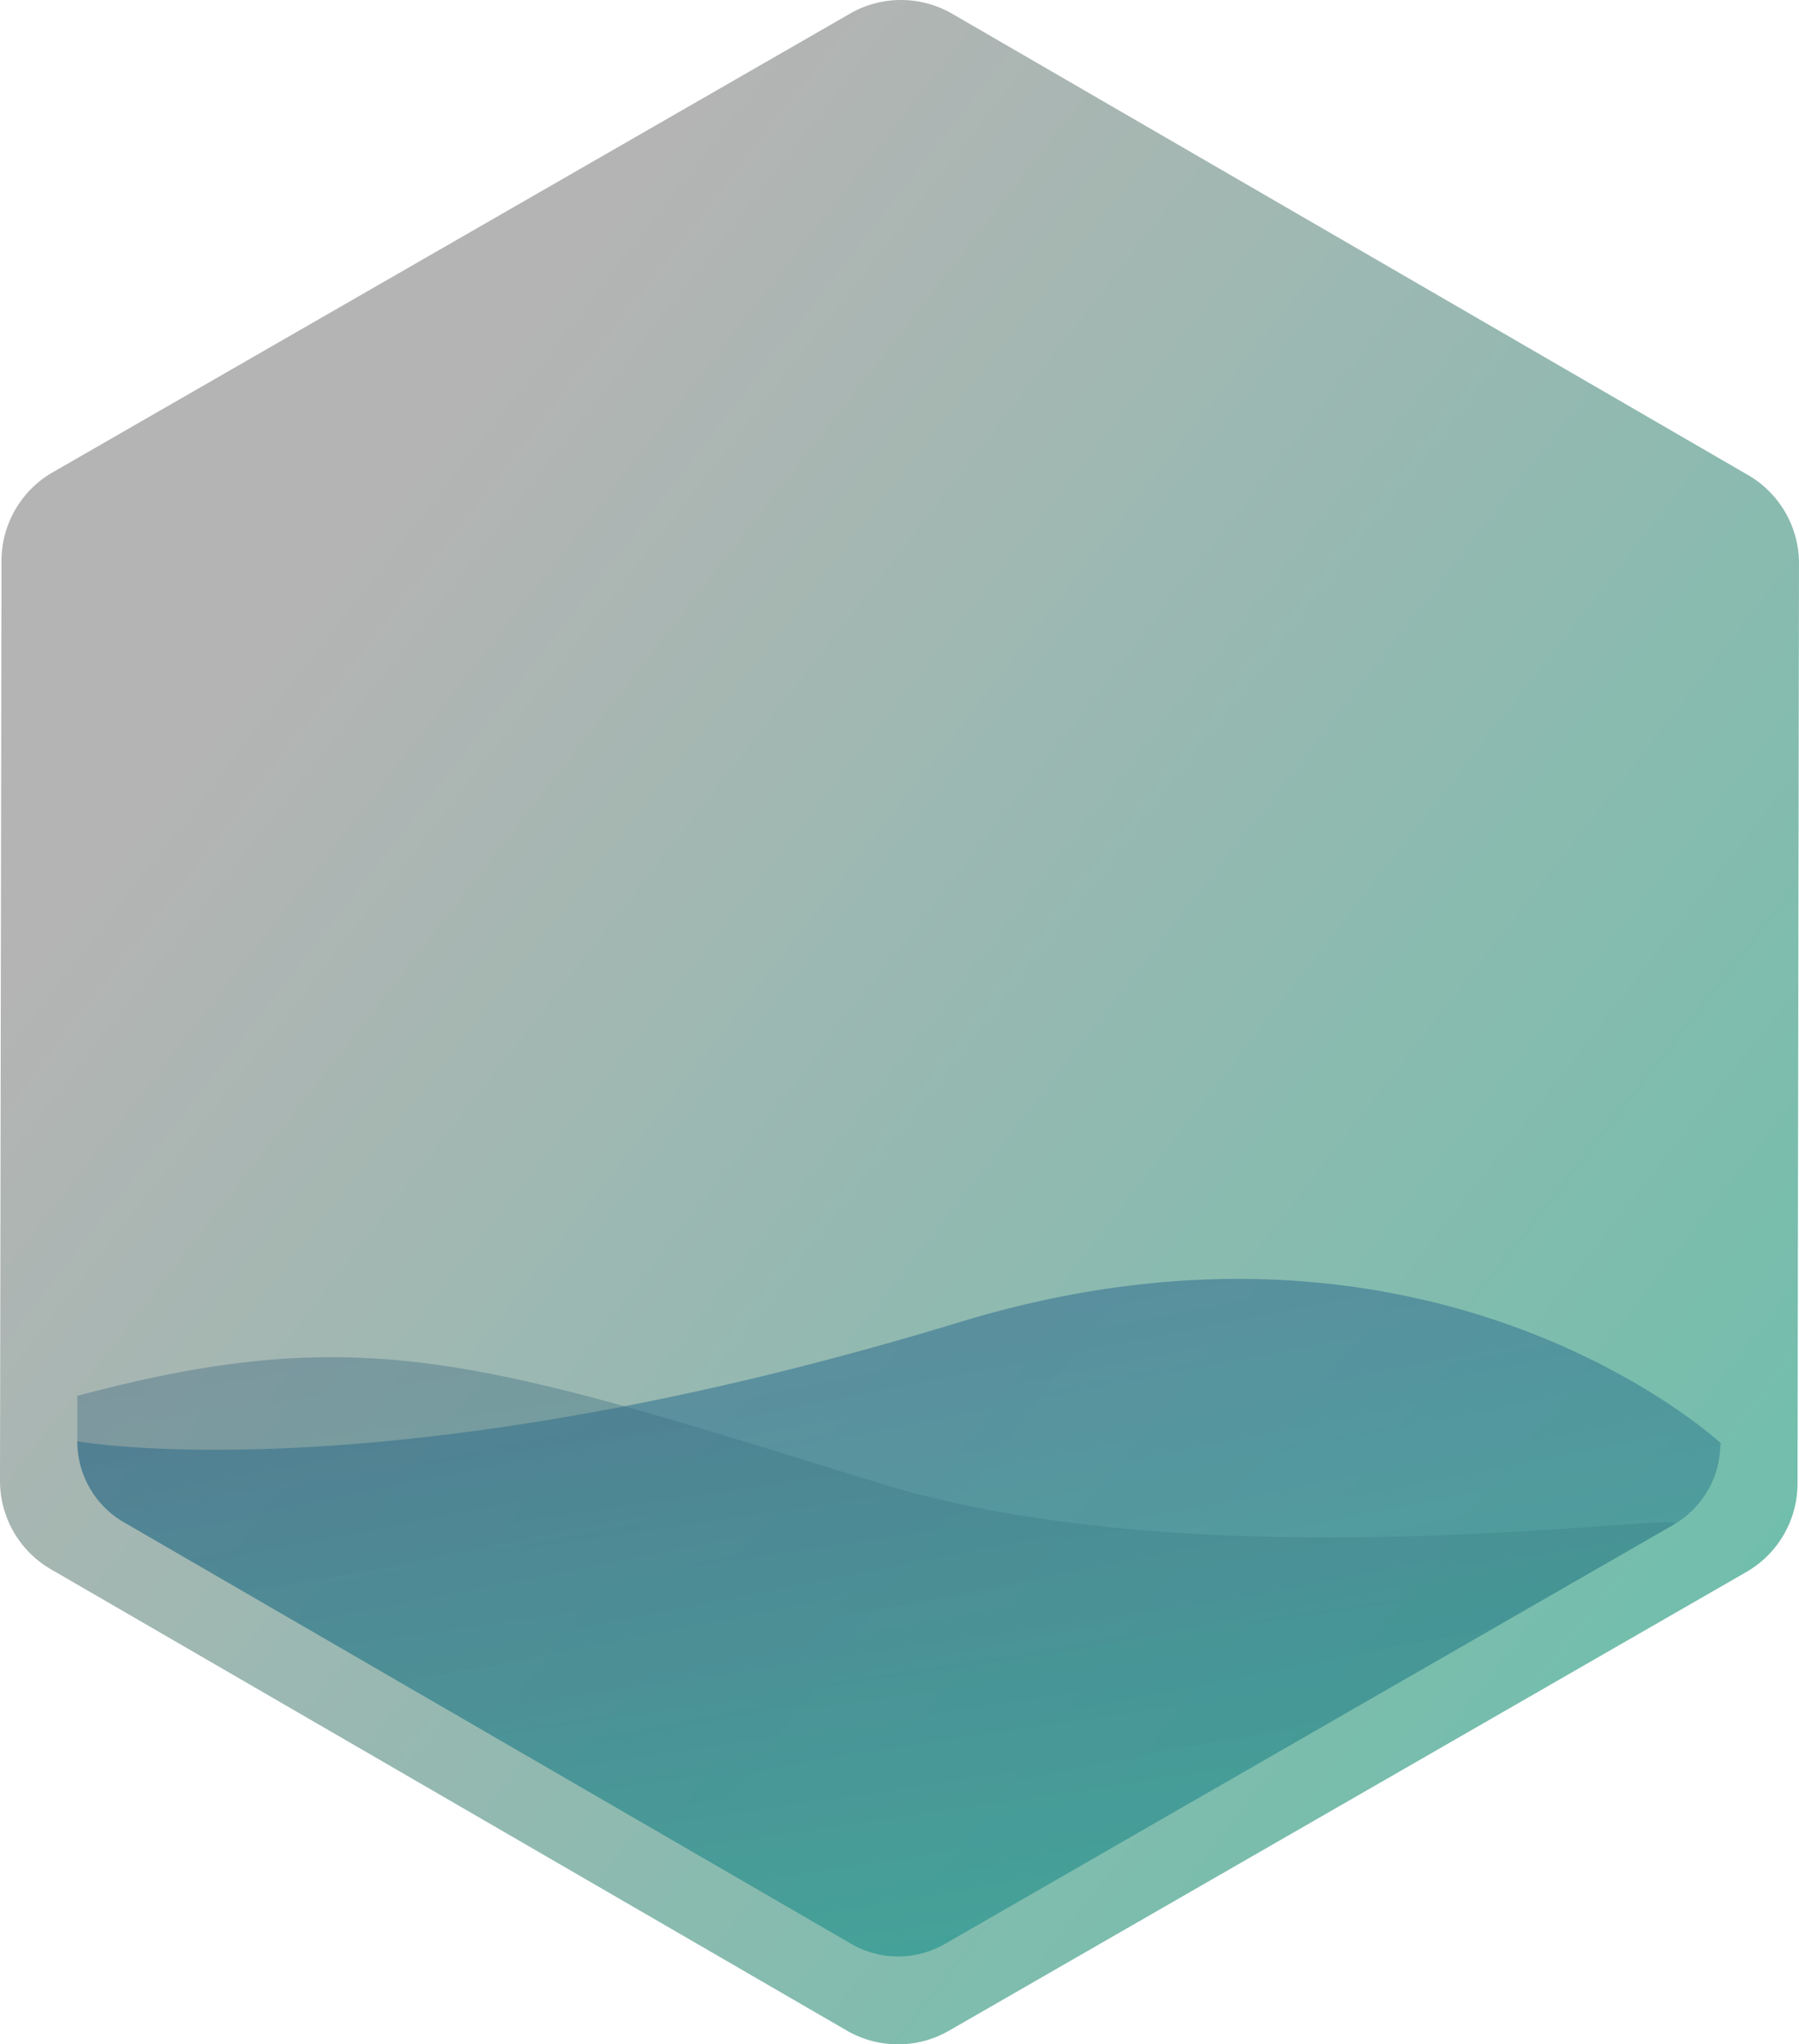
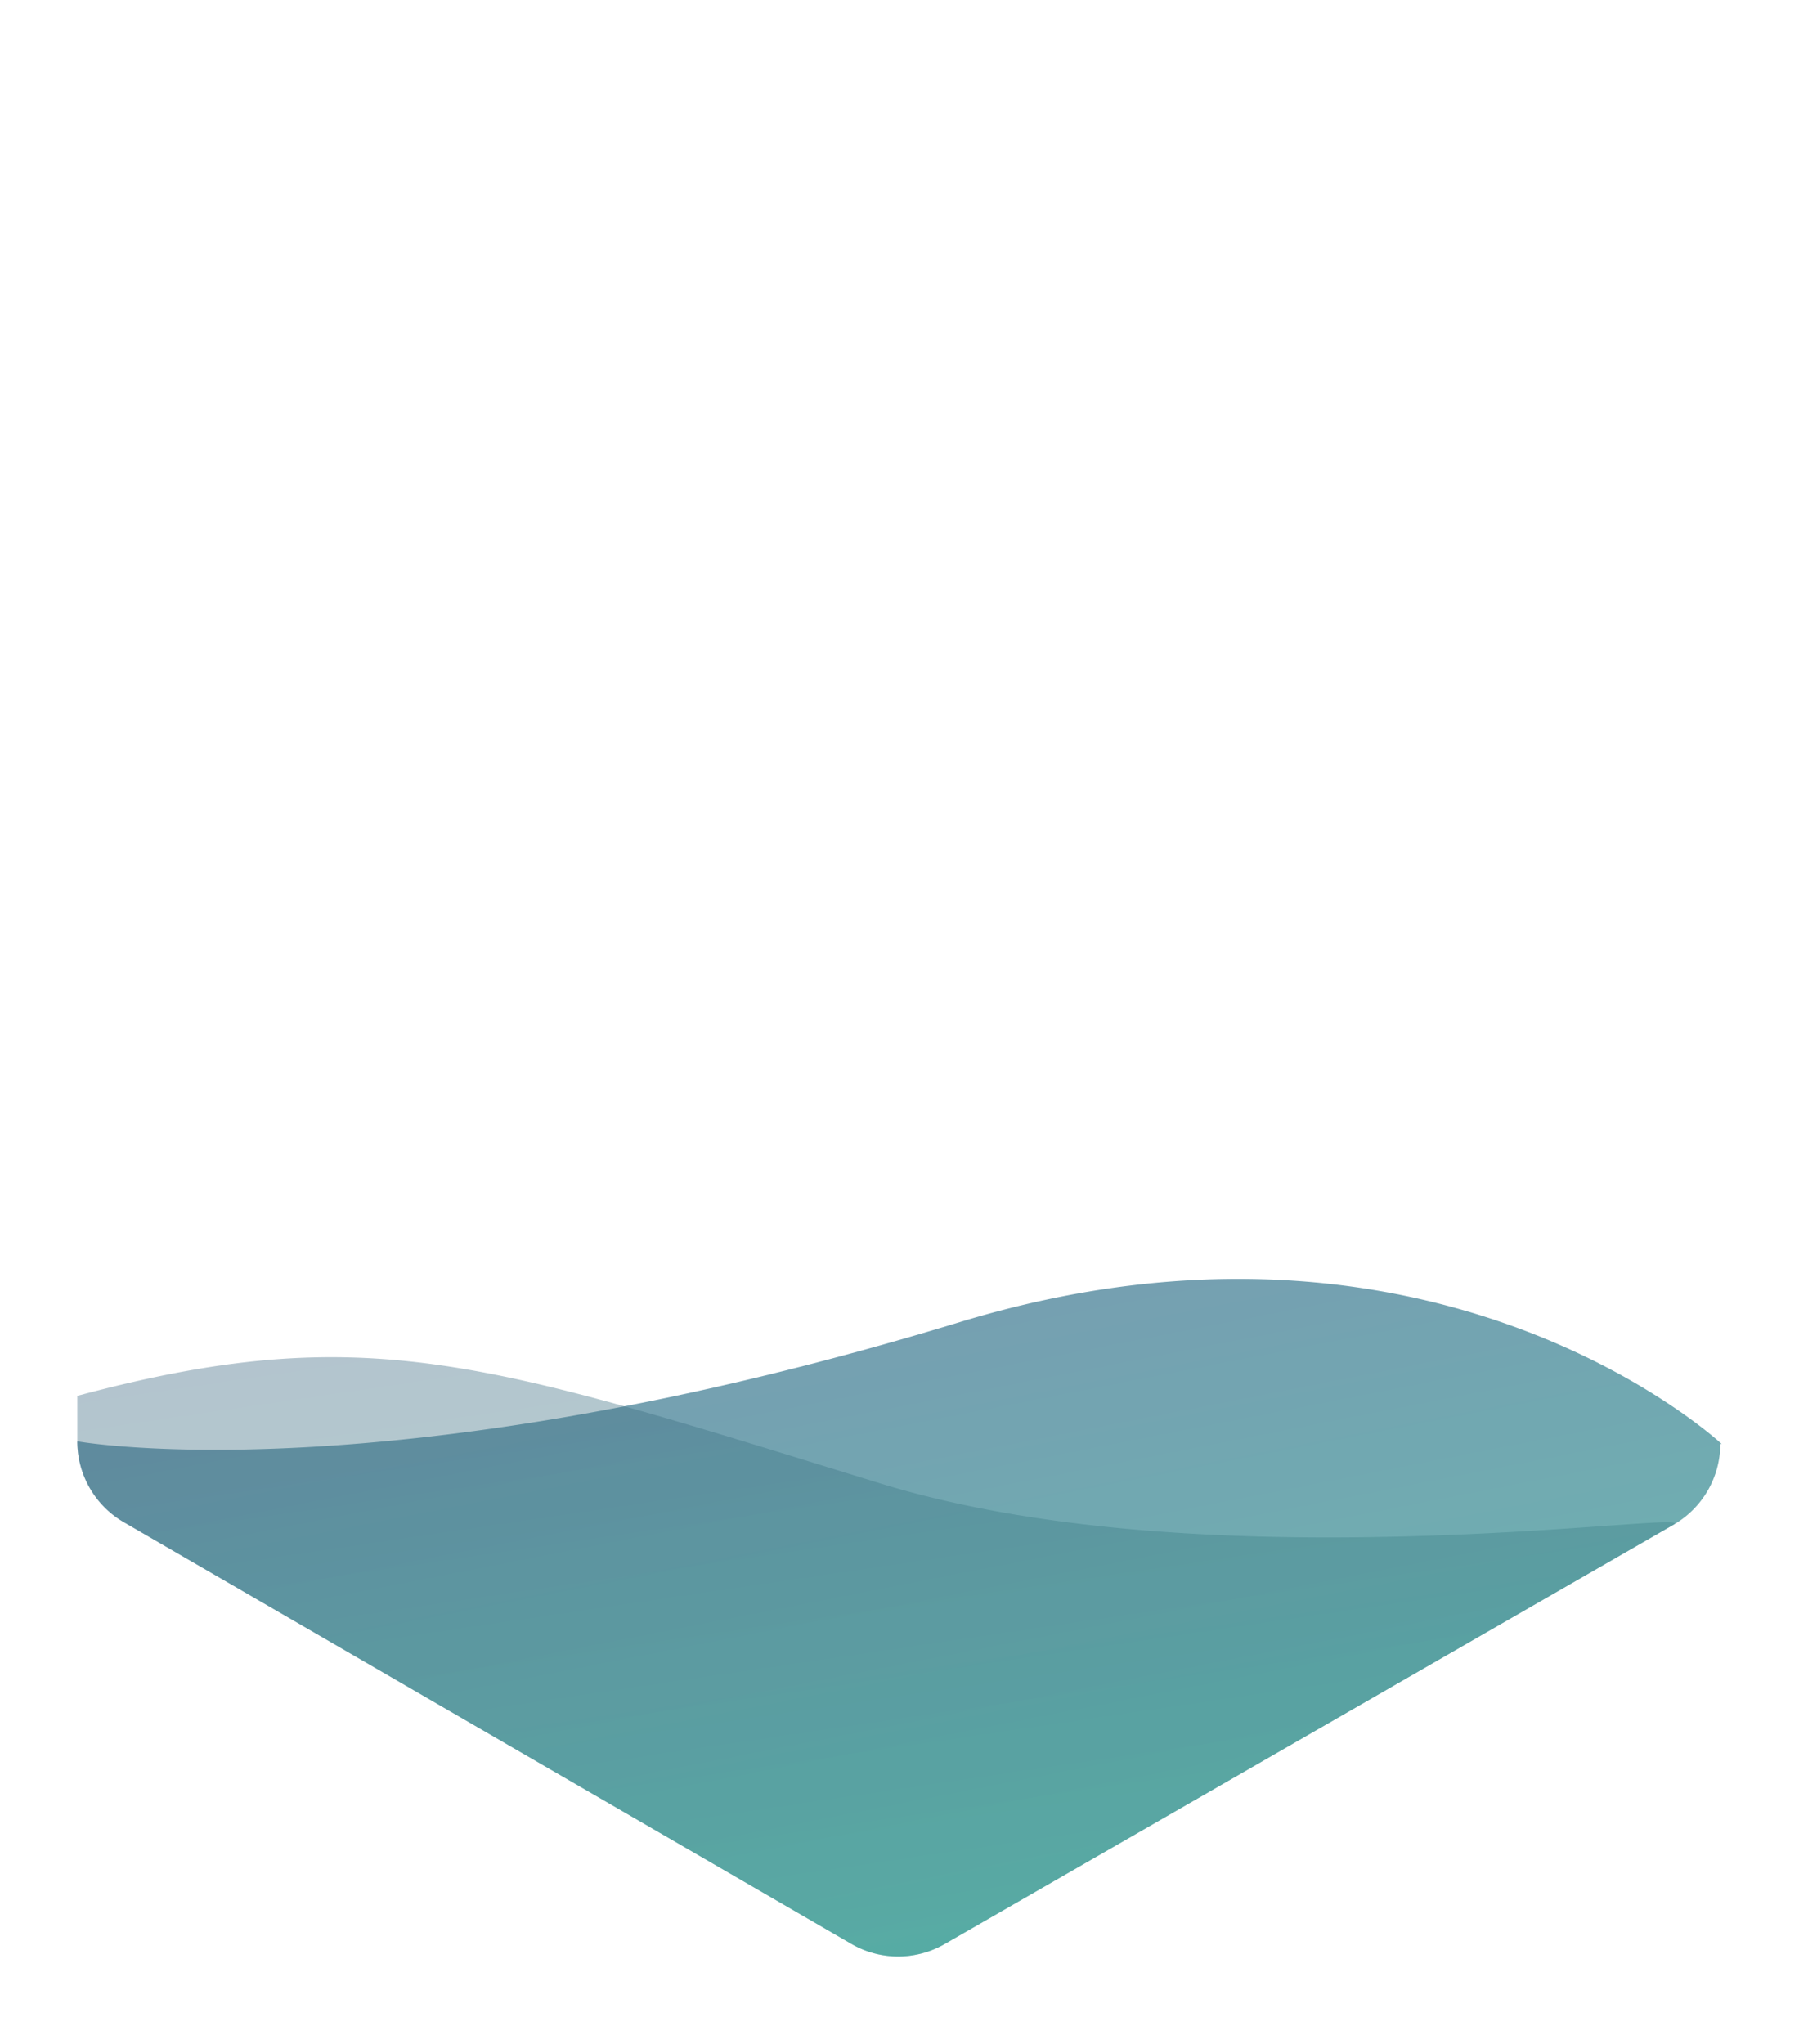
<svg xmlns="http://www.w3.org/2000/svg" width="160.557" height="182.421" viewBox="0 0 160.557 182.421">
  <defs>
    <linearGradient id="linear-gradient" x1="1.221" y1="1.134" x2="0.216" y2="0.25" gradientUnits="objectBoundingBox">
      <stop offset="0" stop-color="#34b99a" />
      <stop offset="1" stop-color="#a7a7a7" />
    </linearGradient>
    <linearGradient id="linear-gradient-2" x1="0.974" y1="1.42" x2="0.313" y2="-0.183" gradientUnits="objectBoundingBox">
      <stop offset="0" stop-color="#34b99a" />
      <stop offset="1" stop-color="#507098" />
    </linearGradient>
    <linearGradient id="linear-gradient-3" x1="0.987" y1="1.539" x2="0.29" y2="-0.318" gradientUnits="objectBoundingBox">
      <stop offset="0" stop-color="#34b99a" />
      <stop offset="1" stop-color="#3e597b" />
    </linearGradient>
  </defs>
  <g id="Group_401" data-name="Group 401" opacity="0.849">
-     <path id="Path_338" data-name="Path 338" d="M-1978.088-1562.422l-71.031-41.164a9.114,9.114,0,0,0-9.114-.015l-71.165,40.933a9.114,9.114,0,0,0-4.569,7.885l-.134,82.1a9.115,9.115,0,0,0,4.544,7.9l71.032,41.164a9.116,9.116,0,0,0,9.114.015l71.164-40.933a9.114,9.114,0,0,0,4.57-7.885l.133-82.1A9.113,9.113,0,0,0-1978.088-1562.422Z" transform="translate(2134.101 1604.814)" fill="url(#linear-gradient)" />
-   </g>
+     </g>
  <g id="Group_402" data-name="Group 402" transform="translate(6.901 114.12)" opacity="0.76" style="mix-blend-mode: multiply;isolation: isolate">
    <path id="Path_339" data-name="Path 339" d="M-2125.119-1441.794h0a8.331,8.331,0,0,0,4.154,7.221l64.925,37.625a8.329,8.329,0,0,0,8.33.013l65.047-37.414a8.332,8.332,0,0,0,4.177-7.208h.122s-25.484-23.832-68.021-10.867C-2097.618-1436.809-2125.119-1441.794-2125.119-1441.794Z" transform="translate(2125.119 1456.286)" fill="url(#linear-gradient-2)" />
  </g>
  <g id="Group_403" data-name="Group 403" transform="translate(6.901 121.114)" opacity="0.39" style="mix-blend-mode: multiply;isolation: isolate">
    <path id="Path_340" data-name="Path 340" d="M-2125.119-1439.686a8.332,8.332,0,0,0,4.154,7.221l64.925,37.625a8.33,8.33,0,0,0,8.33.013l65.047-37.414c2.579-1.484-41.172,5.452-70.84-3.7-35.16-10.841-45.87-14.683-71.616-7.8Z" transform="translate(2125.119 1447.183)" fill="url(#linear-gradient-3)" />
  </g>
</svg>